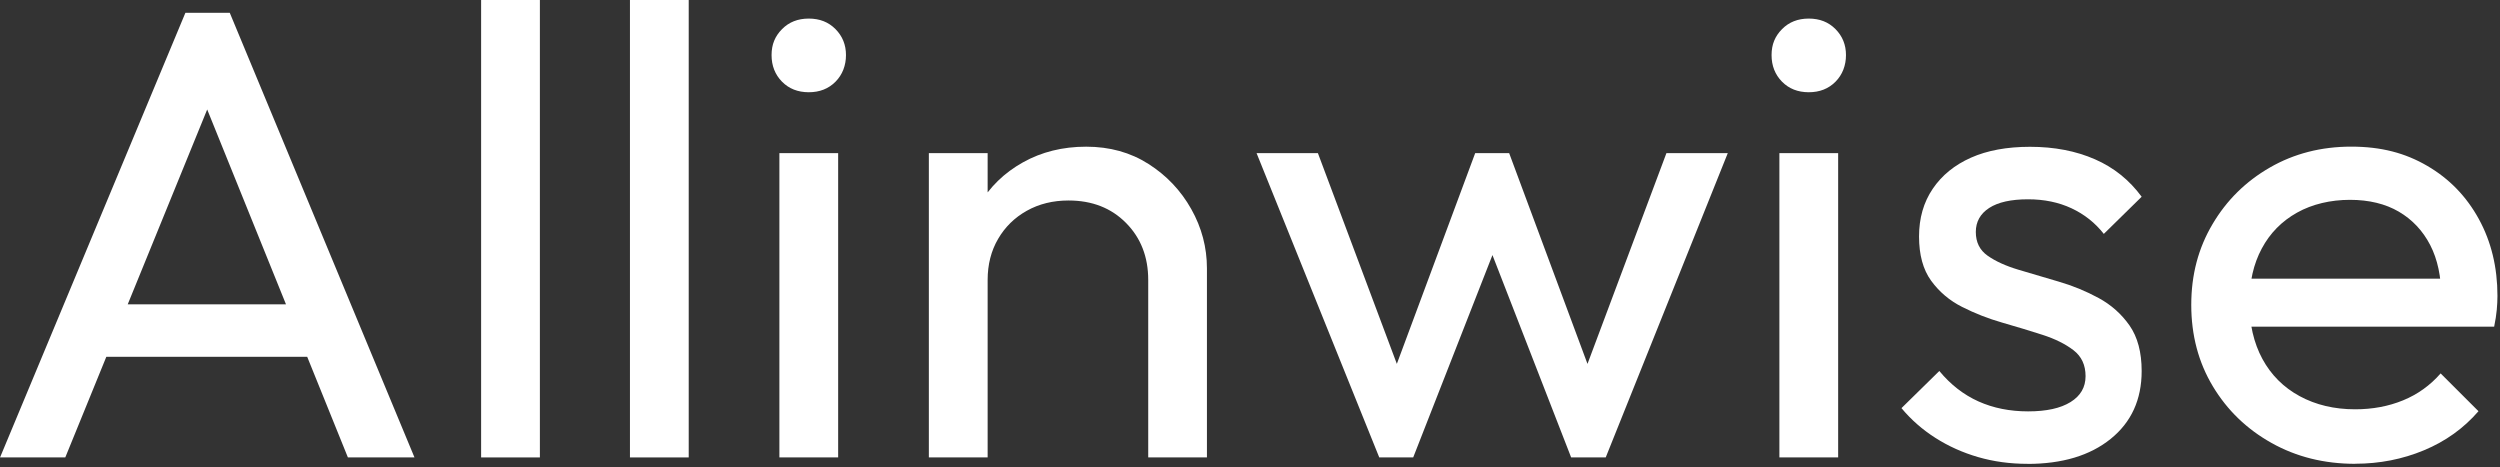
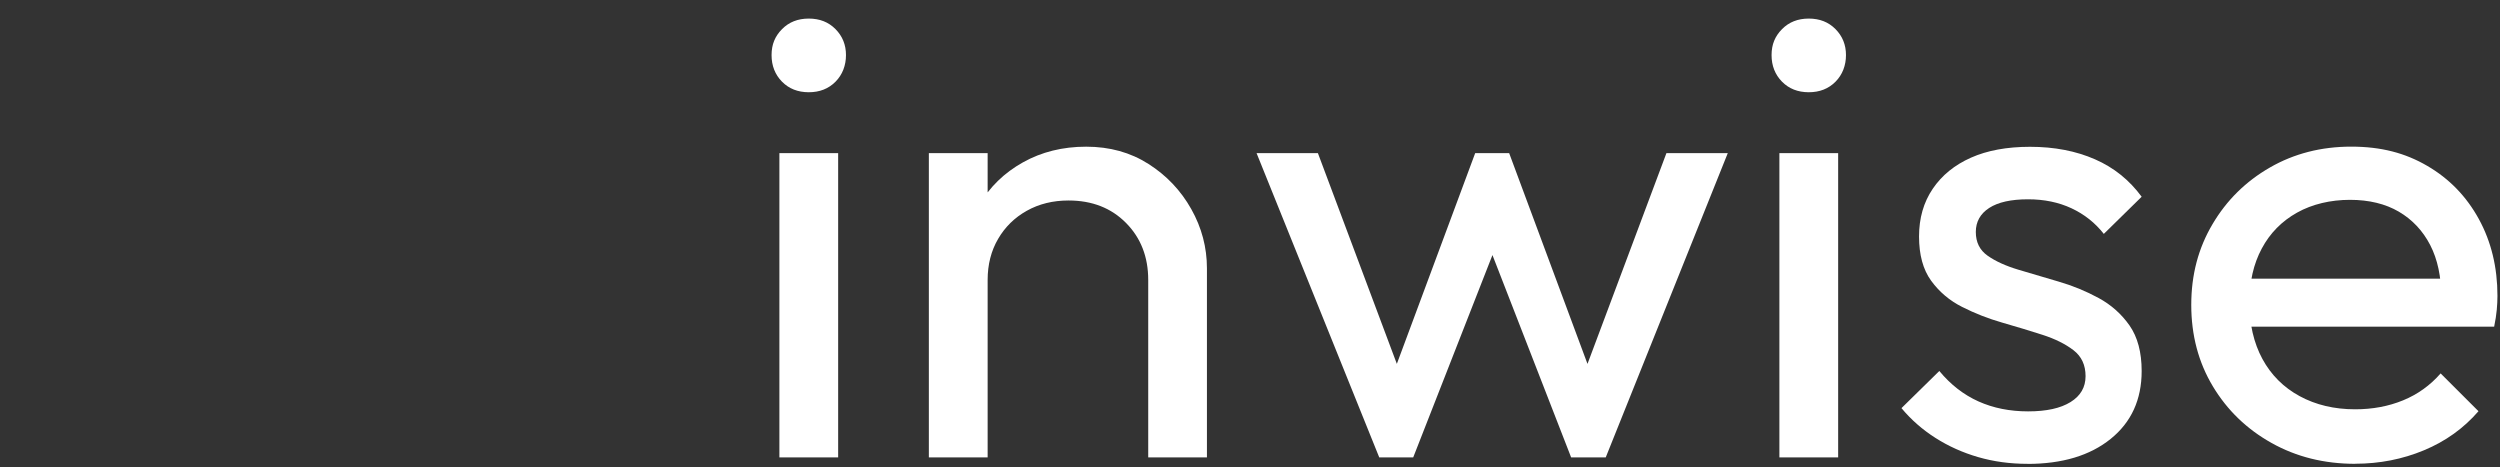
<svg xmlns="http://www.w3.org/2000/svg" fill="none" height="100%" overflow="visible" preserveAspectRatio="none" style="display: block;" viewBox="0 0 107 20" width="100%">
  <rect x="0" y="0" width="107" height="20" fill="#333333" stroke="none" />
  <g id="Group">
-     <path d="M0.002 19.578L7.935 0.548H9.834L17.74 19.578H14.89L8.381 3.482H9.359L2.794 19.578H1.61156e-06H0.002ZM3.773 15.272V13.024H13.969V15.272H3.773Z" fill="white" id="Vector" />
-     <path d="M20.592 19.578V6.16884e-08H23.107V19.578H20.592Z" fill="white" id="Vector_2" />
-     <path d="M26.962 19.578V6.16884e-08H29.477V19.578H26.962Z" fill="white" id="Vector_3" />
    <path d="M34.616 3.948C34.149 3.948 33.768 3.798 33.47 3.496C33.173 3.193 33.023 2.814 33.023 2.358C33.023 1.902 33.171 1.55 33.47 1.248C33.768 0.945 34.149 0.795 34.616 0.795C35.082 0.795 35.463 0.945 35.761 1.248C36.059 1.55 36.208 1.919 36.208 2.358C36.208 2.797 36.059 3.195 35.761 3.496C35.463 3.798 35.08 3.948 34.616 3.948ZM33.358 19.578V6.554H35.873V19.578H33.358Z" fill="white" id="Vector_4" />
    <path d="M39.755 19.578V6.554H42.271V19.578H39.755ZM49.144 19.578V11.982C49.144 10.995 48.827 10.181 48.194 9.542C47.561 8.902 46.741 8.581 45.735 8.581C45.065 8.581 44.469 8.728 43.947 9.021C43.424 9.313 43.016 9.715 42.718 10.226C42.42 10.737 42.271 11.324 42.271 11.982L41.238 11.405C41.238 10.418 41.461 9.542 41.908 8.773C42.356 8.005 42.978 7.399 43.78 6.95C44.58 6.502 45.483 6.278 46.489 6.278C47.495 6.278 48.385 6.525 49.157 7.018C49.93 7.511 50.541 8.155 50.987 8.95C51.434 9.745 51.657 10.591 51.657 11.487V19.576H49.142L49.144 19.578Z" fill="white" id="Vector_5" />
    <path d="M59.032 19.578L53.781 6.554H56.406L60.206 16.698H59.367L63.138 6.554H64.592L68.362 16.698H67.524L71.323 6.554H73.949L68.725 19.578H67.245L63.417 9.734H64.34L60.485 19.578H59.032Z" fill="white" id="Vector_6" />
    <path d="M77.416 3.948C76.949 3.948 76.568 3.798 76.27 3.496C75.973 3.193 75.823 2.814 75.823 2.358C75.823 1.902 75.971 1.55 76.27 1.248C76.568 0.945 76.949 0.795 77.416 0.795C77.882 0.795 78.263 0.945 78.561 1.248C78.859 1.55 79.008 1.919 79.008 2.358C79.008 2.797 78.859 3.195 78.561 3.496C78.263 3.798 77.88 3.948 77.416 3.948ZM76.158 19.578V6.554H78.673V19.578H76.158Z" fill="white" id="Vector_7" />
    <path d="M86.775 19.852C86.03 19.852 85.327 19.756 84.665 19.564C84.003 19.372 83.394 19.098 82.836 18.742C82.278 18.387 81.793 17.961 81.383 17.468L83.003 15.878C83.486 16.463 84.046 16.897 84.679 17.181C85.312 17.465 86.02 17.607 86.803 17.607C87.585 17.607 88.189 17.475 88.618 17.209C89.047 16.944 89.262 16.575 89.262 16.099C89.262 15.623 89.09 15.254 88.744 14.988C88.399 14.723 87.956 14.504 87.417 14.33C86.876 14.156 86.304 13.983 85.698 13.809C85.092 13.635 84.521 13.411 83.98 13.137C83.438 12.864 82.998 12.489 82.652 12.014C82.307 11.539 82.135 10.908 82.135 10.121C82.135 9.335 82.331 8.655 82.722 8.079C83.113 7.502 83.658 7.06 84.356 6.749C85.053 6.439 85.896 6.283 86.884 6.283C87.927 6.283 88.853 6.462 89.665 6.818C90.477 7.173 91.14 7.709 91.663 8.421L90.043 10.011C89.67 9.535 89.209 9.171 88.659 8.914C88.109 8.658 87.49 8.53 86.801 8.53C86.074 8.53 85.52 8.653 85.138 8.9C84.757 9.147 84.565 9.49 84.565 9.929C84.565 10.368 84.732 10.706 85.069 10.943C85.404 11.18 85.846 11.382 86.396 11.546C86.946 11.71 87.517 11.88 88.115 12.054C88.71 12.227 89.279 12.461 89.818 12.753C90.358 13.046 90.8 13.44 91.145 13.932C91.489 14.427 91.663 15.075 91.663 15.88C91.663 17.104 91.22 18.073 90.335 18.786C89.451 19.499 88.263 19.855 86.774 19.855L86.775 19.852Z" fill="white" id="Vector_8" />
    <path d="M100.799 19.851C99.477 19.851 98.284 19.554 97.222 18.959C96.16 18.365 95.323 17.556 94.709 16.533C94.094 15.509 93.786 14.348 93.786 13.05C93.786 11.753 94.089 10.62 94.695 9.595C95.299 8.571 96.119 7.763 97.154 7.168C98.187 6.574 99.347 6.276 100.632 6.276C101.917 6.276 102.947 6.55 103.888 7.1C104.829 7.648 105.564 8.407 106.095 9.376C106.626 10.345 106.891 11.442 106.891 12.666C106.891 12.85 106.881 13.046 106.862 13.256C106.843 13.466 106.806 13.709 106.75 13.982H95.547V11.927H105.409L104.487 12.722C104.487 11.845 104.328 11.1 104.012 10.487C103.695 9.874 103.248 9.4 102.671 9.06C102.094 8.723 101.395 8.553 100.576 8.553C99.757 8.553 98.965 8.735 98.313 9.101C97.661 9.466 97.157 9.977 96.805 10.635C96.451 11.293 96.274 12.07 96.274 12.965C96.274 13.861 96.46 14.679 96.832 15.365C97.205 16.05 97.736 16.581 98.425 16.955C99.114 17.329 99.906 17.518 100.799 17.518C101.544 17.518 102.228 17.391 102.853 17.134C103.476 16.878 104.012 16.494 104.459 15.982L106.079 17.6C105.446 18.331 104.669 18.889 103.746 19.272C102.824 19.656 101.842 19.848 100.799 19.848V19.851Z" fill="white" id="Vector_9" />
  </g>
</svg>